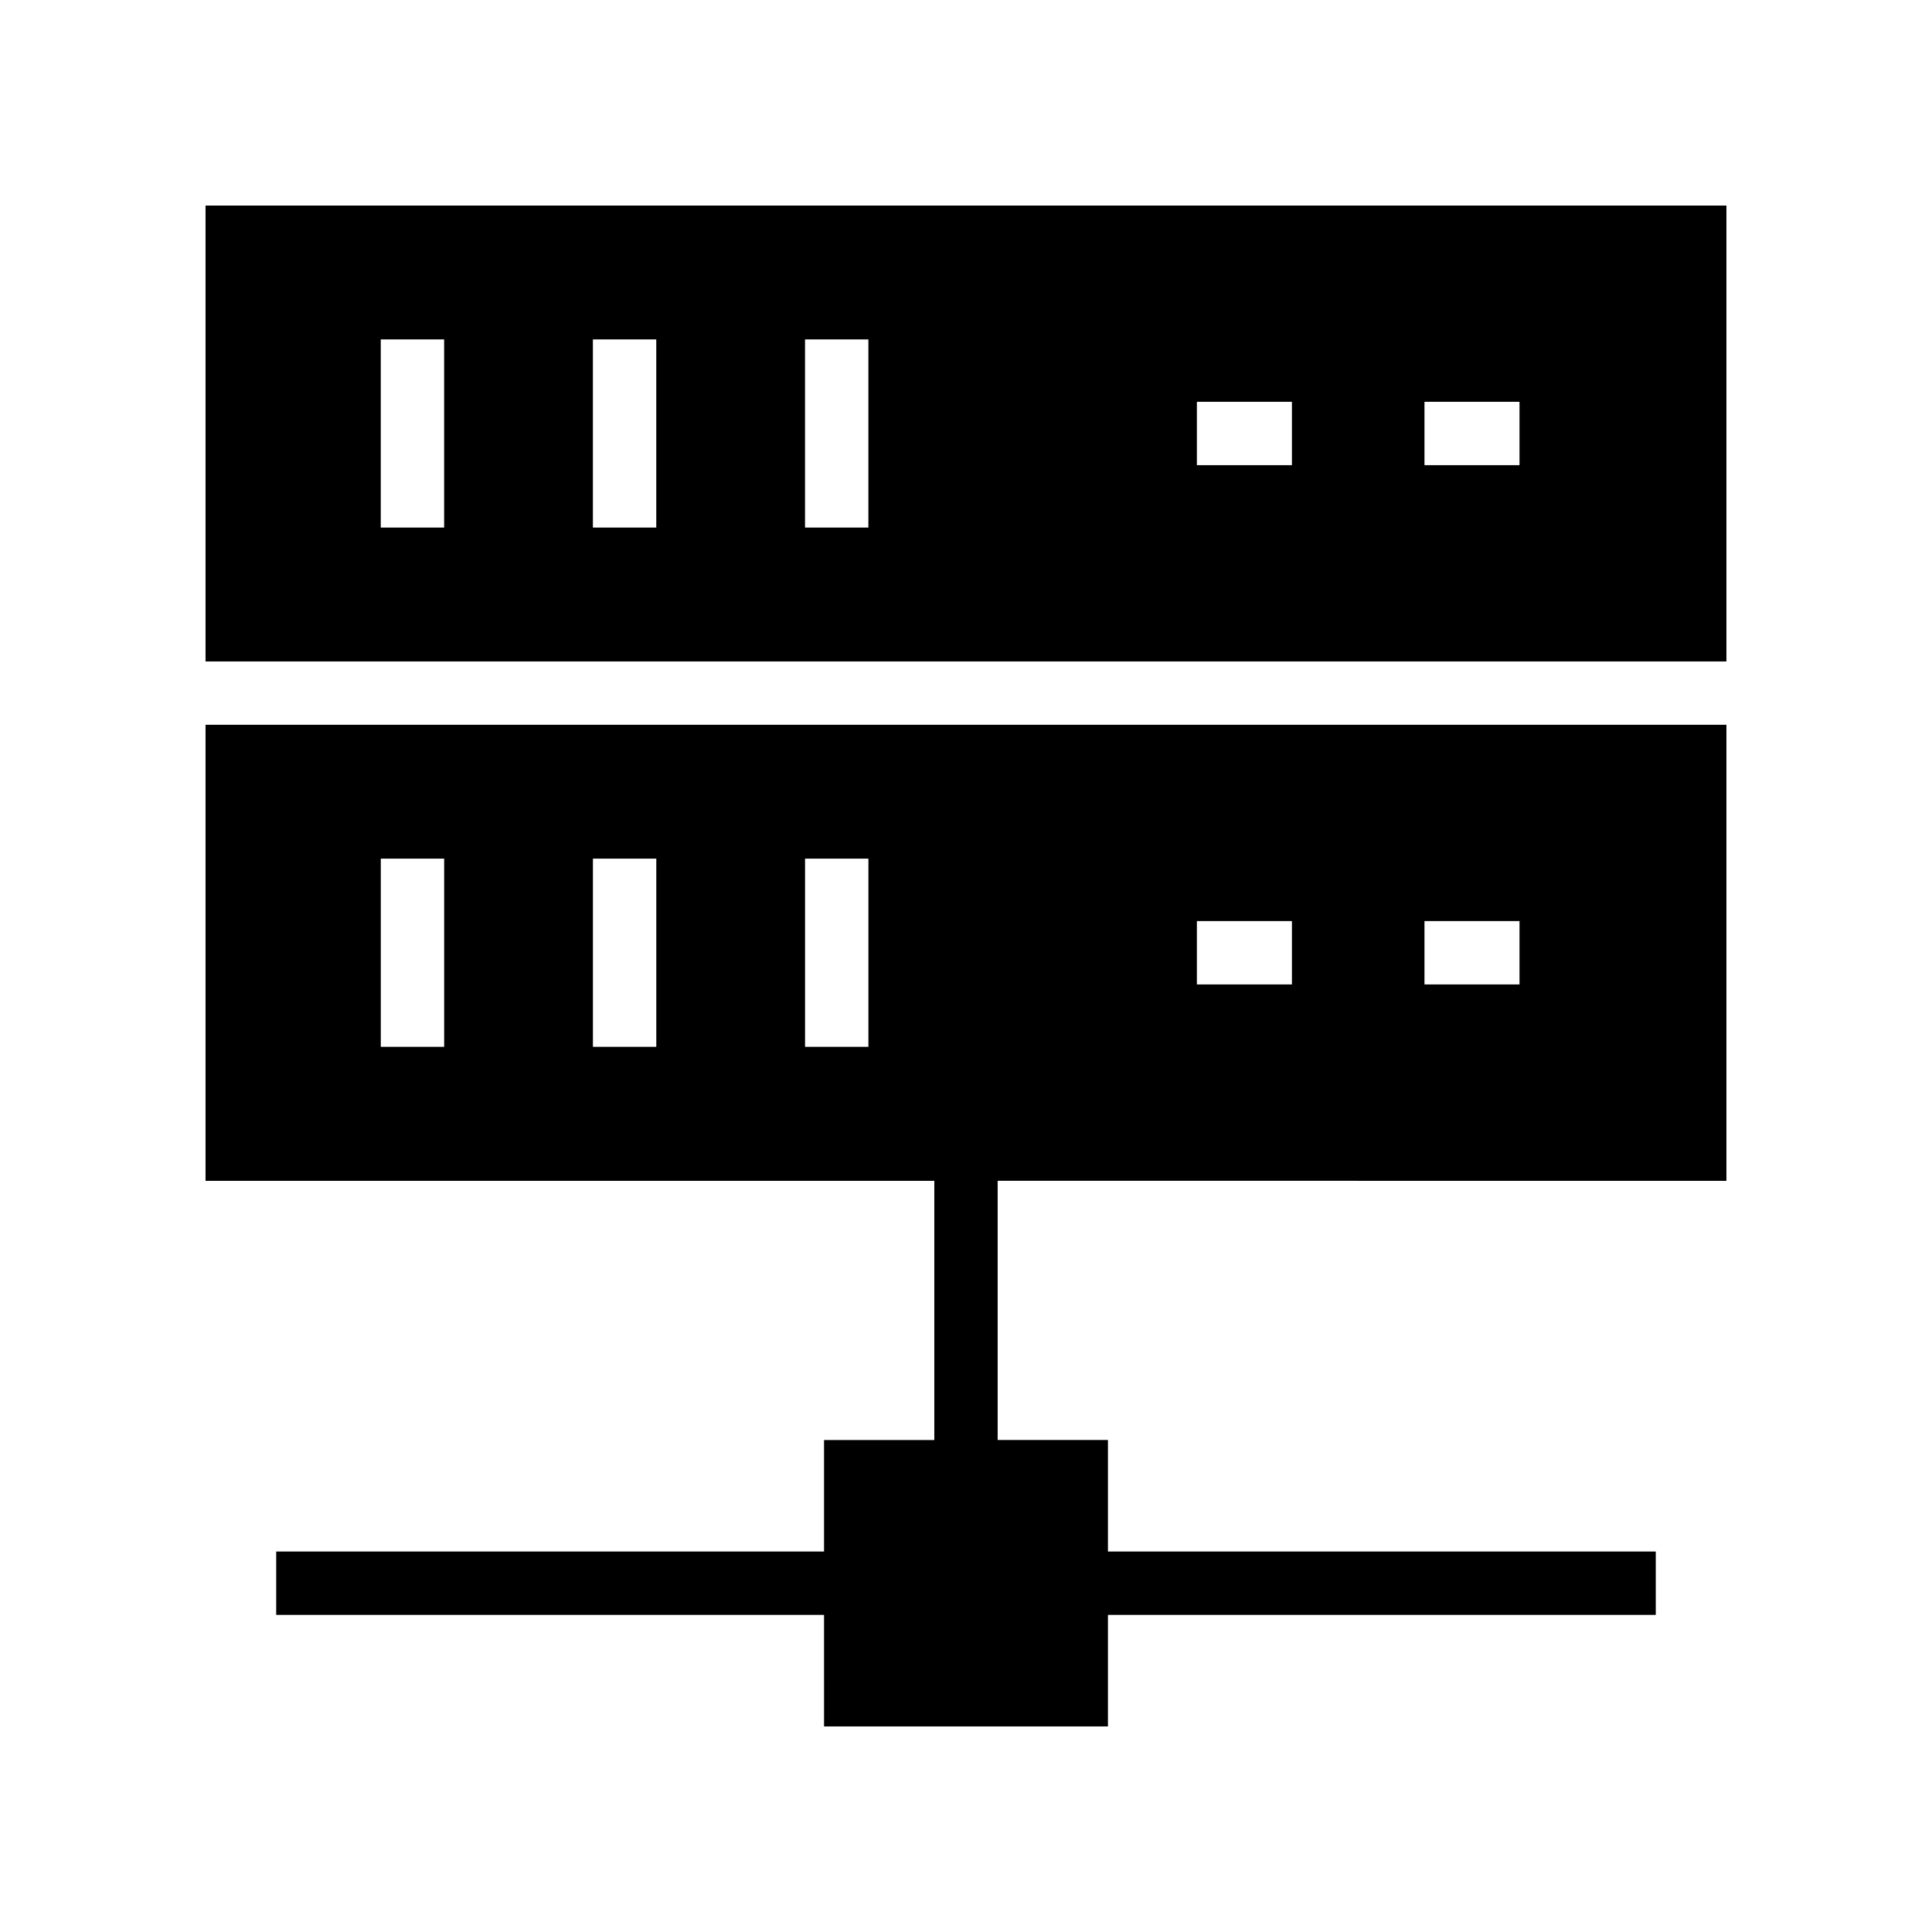
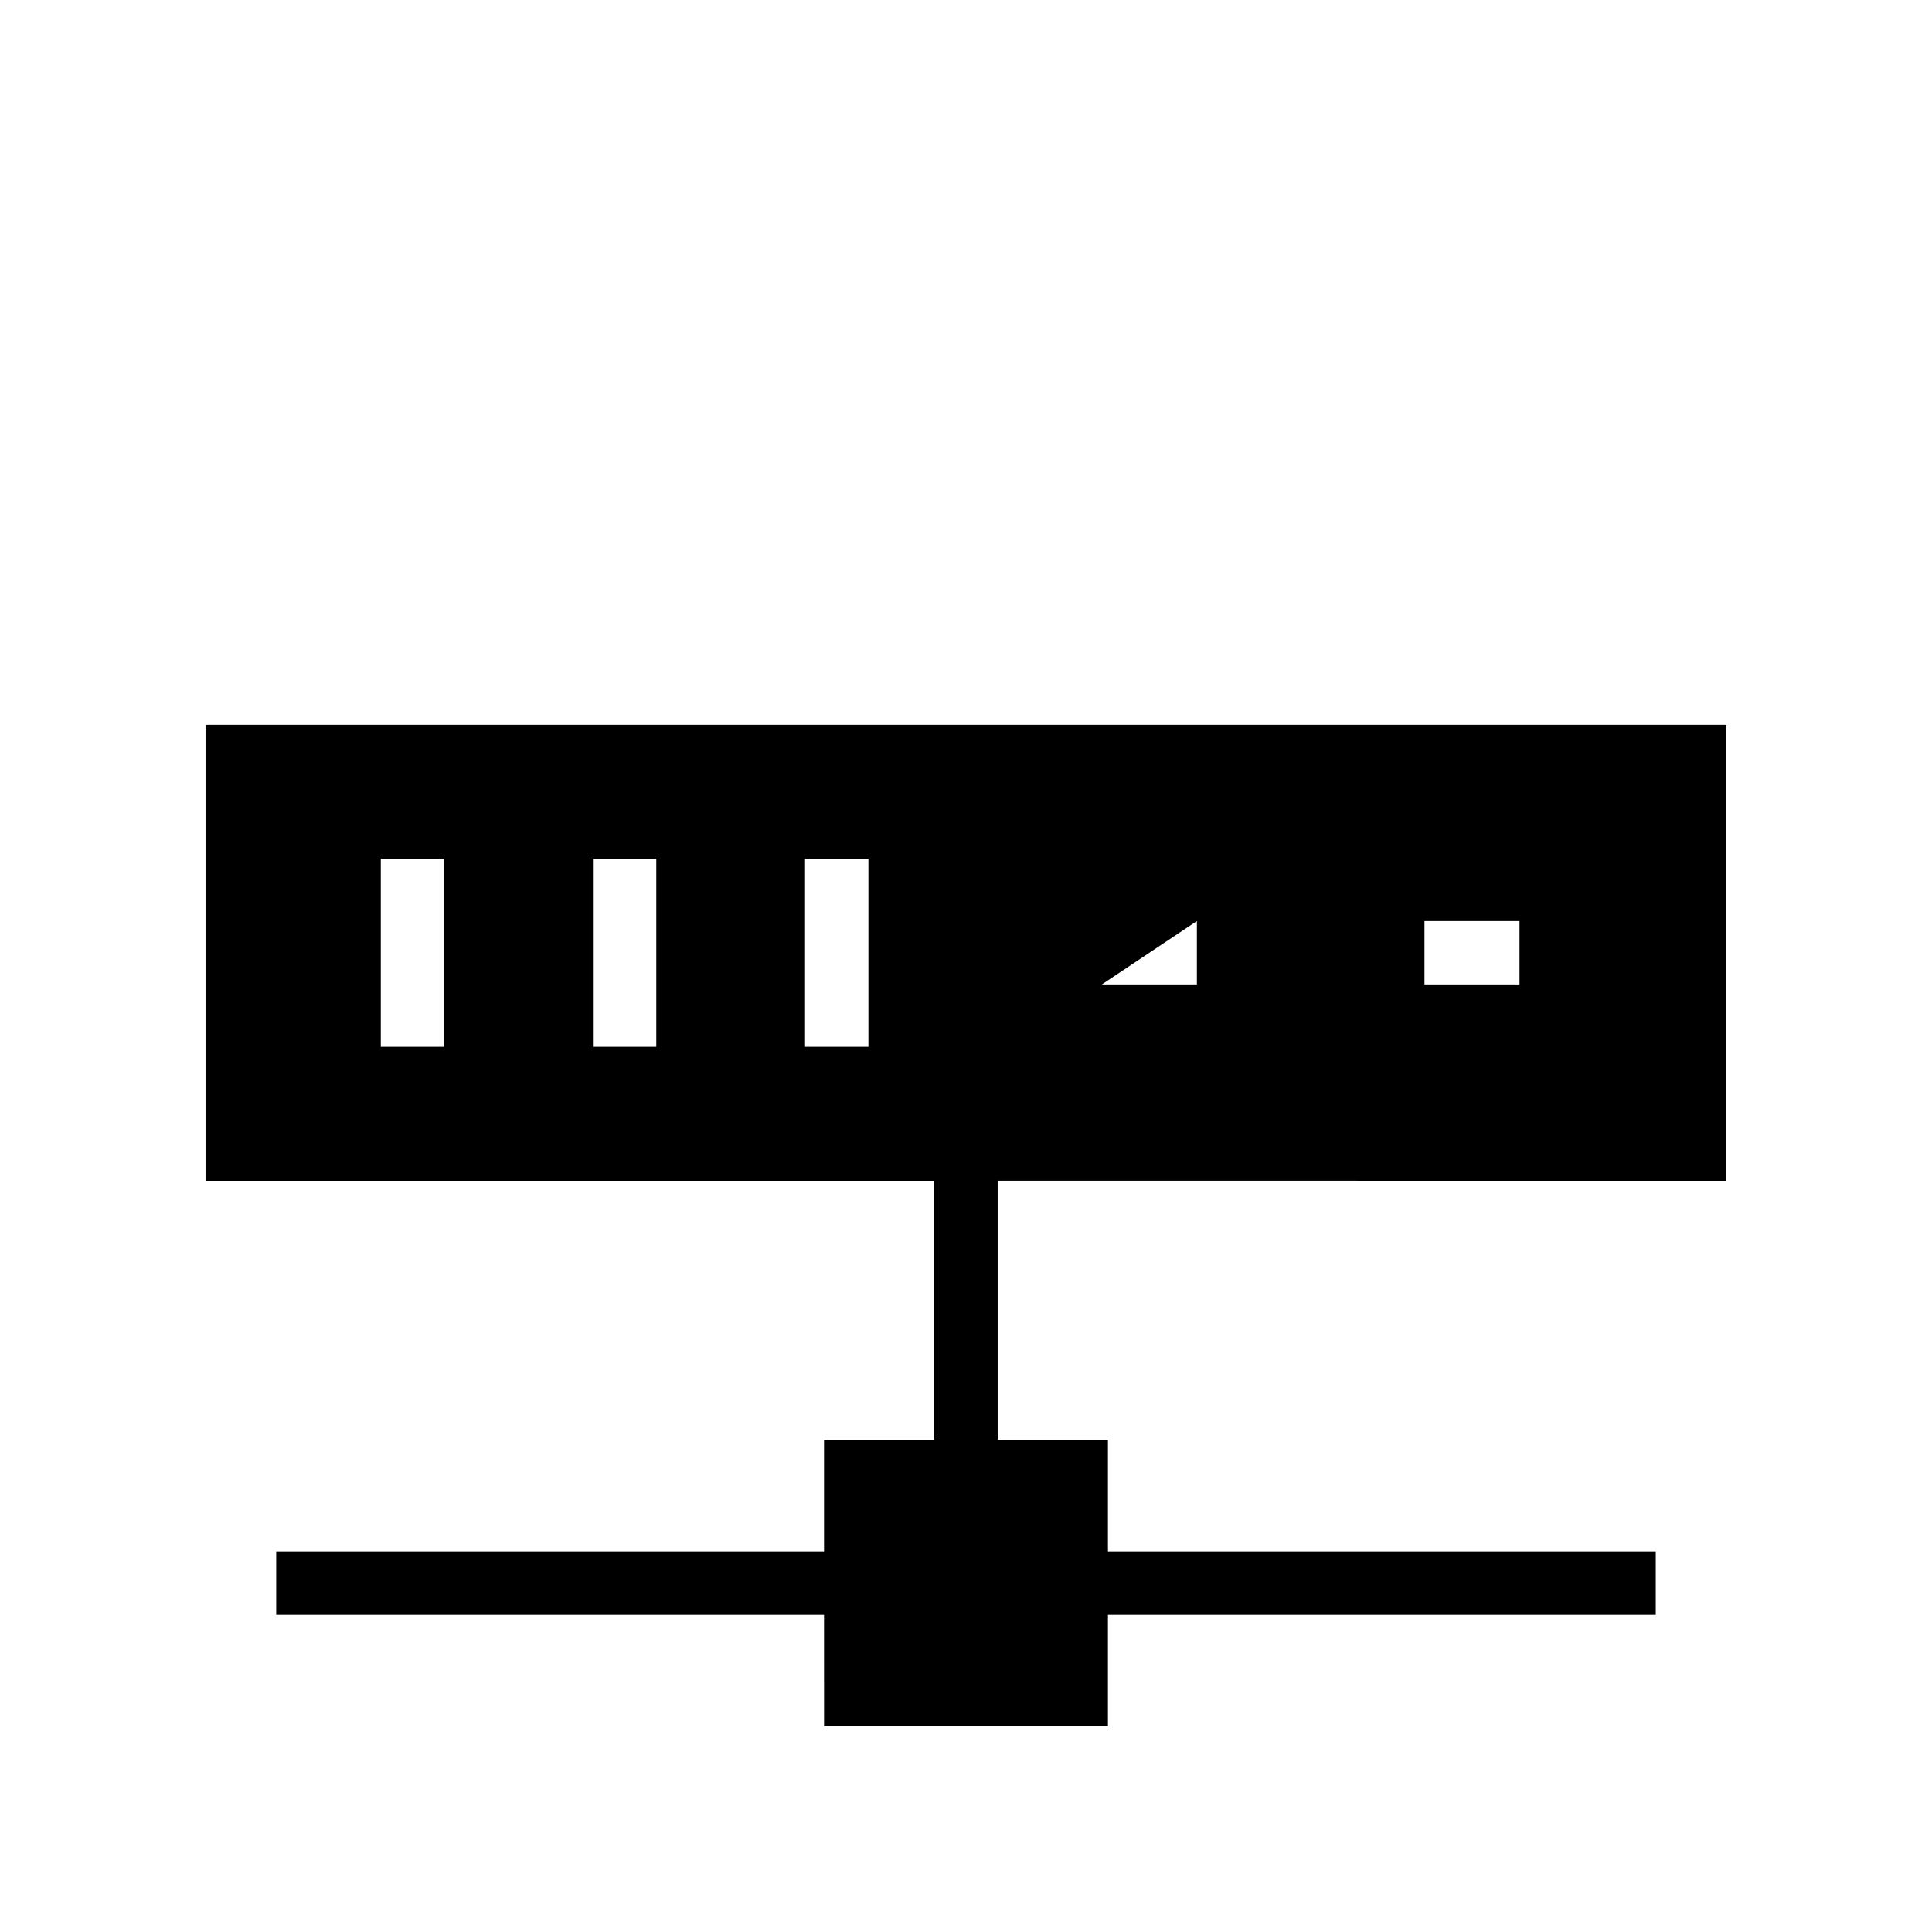
<svg xmlns="http://www.w3.org/2000/svg" fill="#000000" width="800px" height="800px" version="1.1" viewBox="144 144 512 512">
  <g>
-     <path d="m601.52 319.29v-120.81h-403.05v120.81zm-80.02-68.805h25.184v16.793l-25.184 0.004zm-60.312 0h25.184v16.793h-25.184zm-103.85-16.539h16.793v49.867h-16.793zm-56.215 0h16.793v49.867h-16.793zm-56.215 0h16.793v49.867h-16.793z" />
-     <path d="m601.52 456.93v-120.85h-403.05v120.85h193.13v68.688h-29.223v29.555h-145.18v16.793h145.18l0.004 29.559h75.234v-29.559h145.18v-16.793h-145.18v-29.559h-29.223v-68.688zm-80.02-68.84h25.184v16.793h-25.184zm-60.312 0h25.184v16.793h-25.184zm-199.48 33.332h-16.793v-49.871h16.793zm56.215 0h-16.793v-49.871h16.793zm56.215 0h-16.793v-49.871h16.793z" />
+     <path d="m601.52 456.93v-120.85h-403.05v120.85h193.13v68.688h-29.223v29.555h-145.18v16.793h145.18l0.004 29.559h75.234v-29.559h145.18v-16.793h-145.18v-29.559h-29.223v-68.688zm-80.02-68.84h25.184v16.793h-25.184zm-60.312 0v16.793h-25.184zm-199.48 33.332h-16.793v-49.871h16.793zm56.215 0h-16.793v-49.871h16.793zm56.215 0h-16.793v-49.871h16.793z" />
  </g>
</svg>